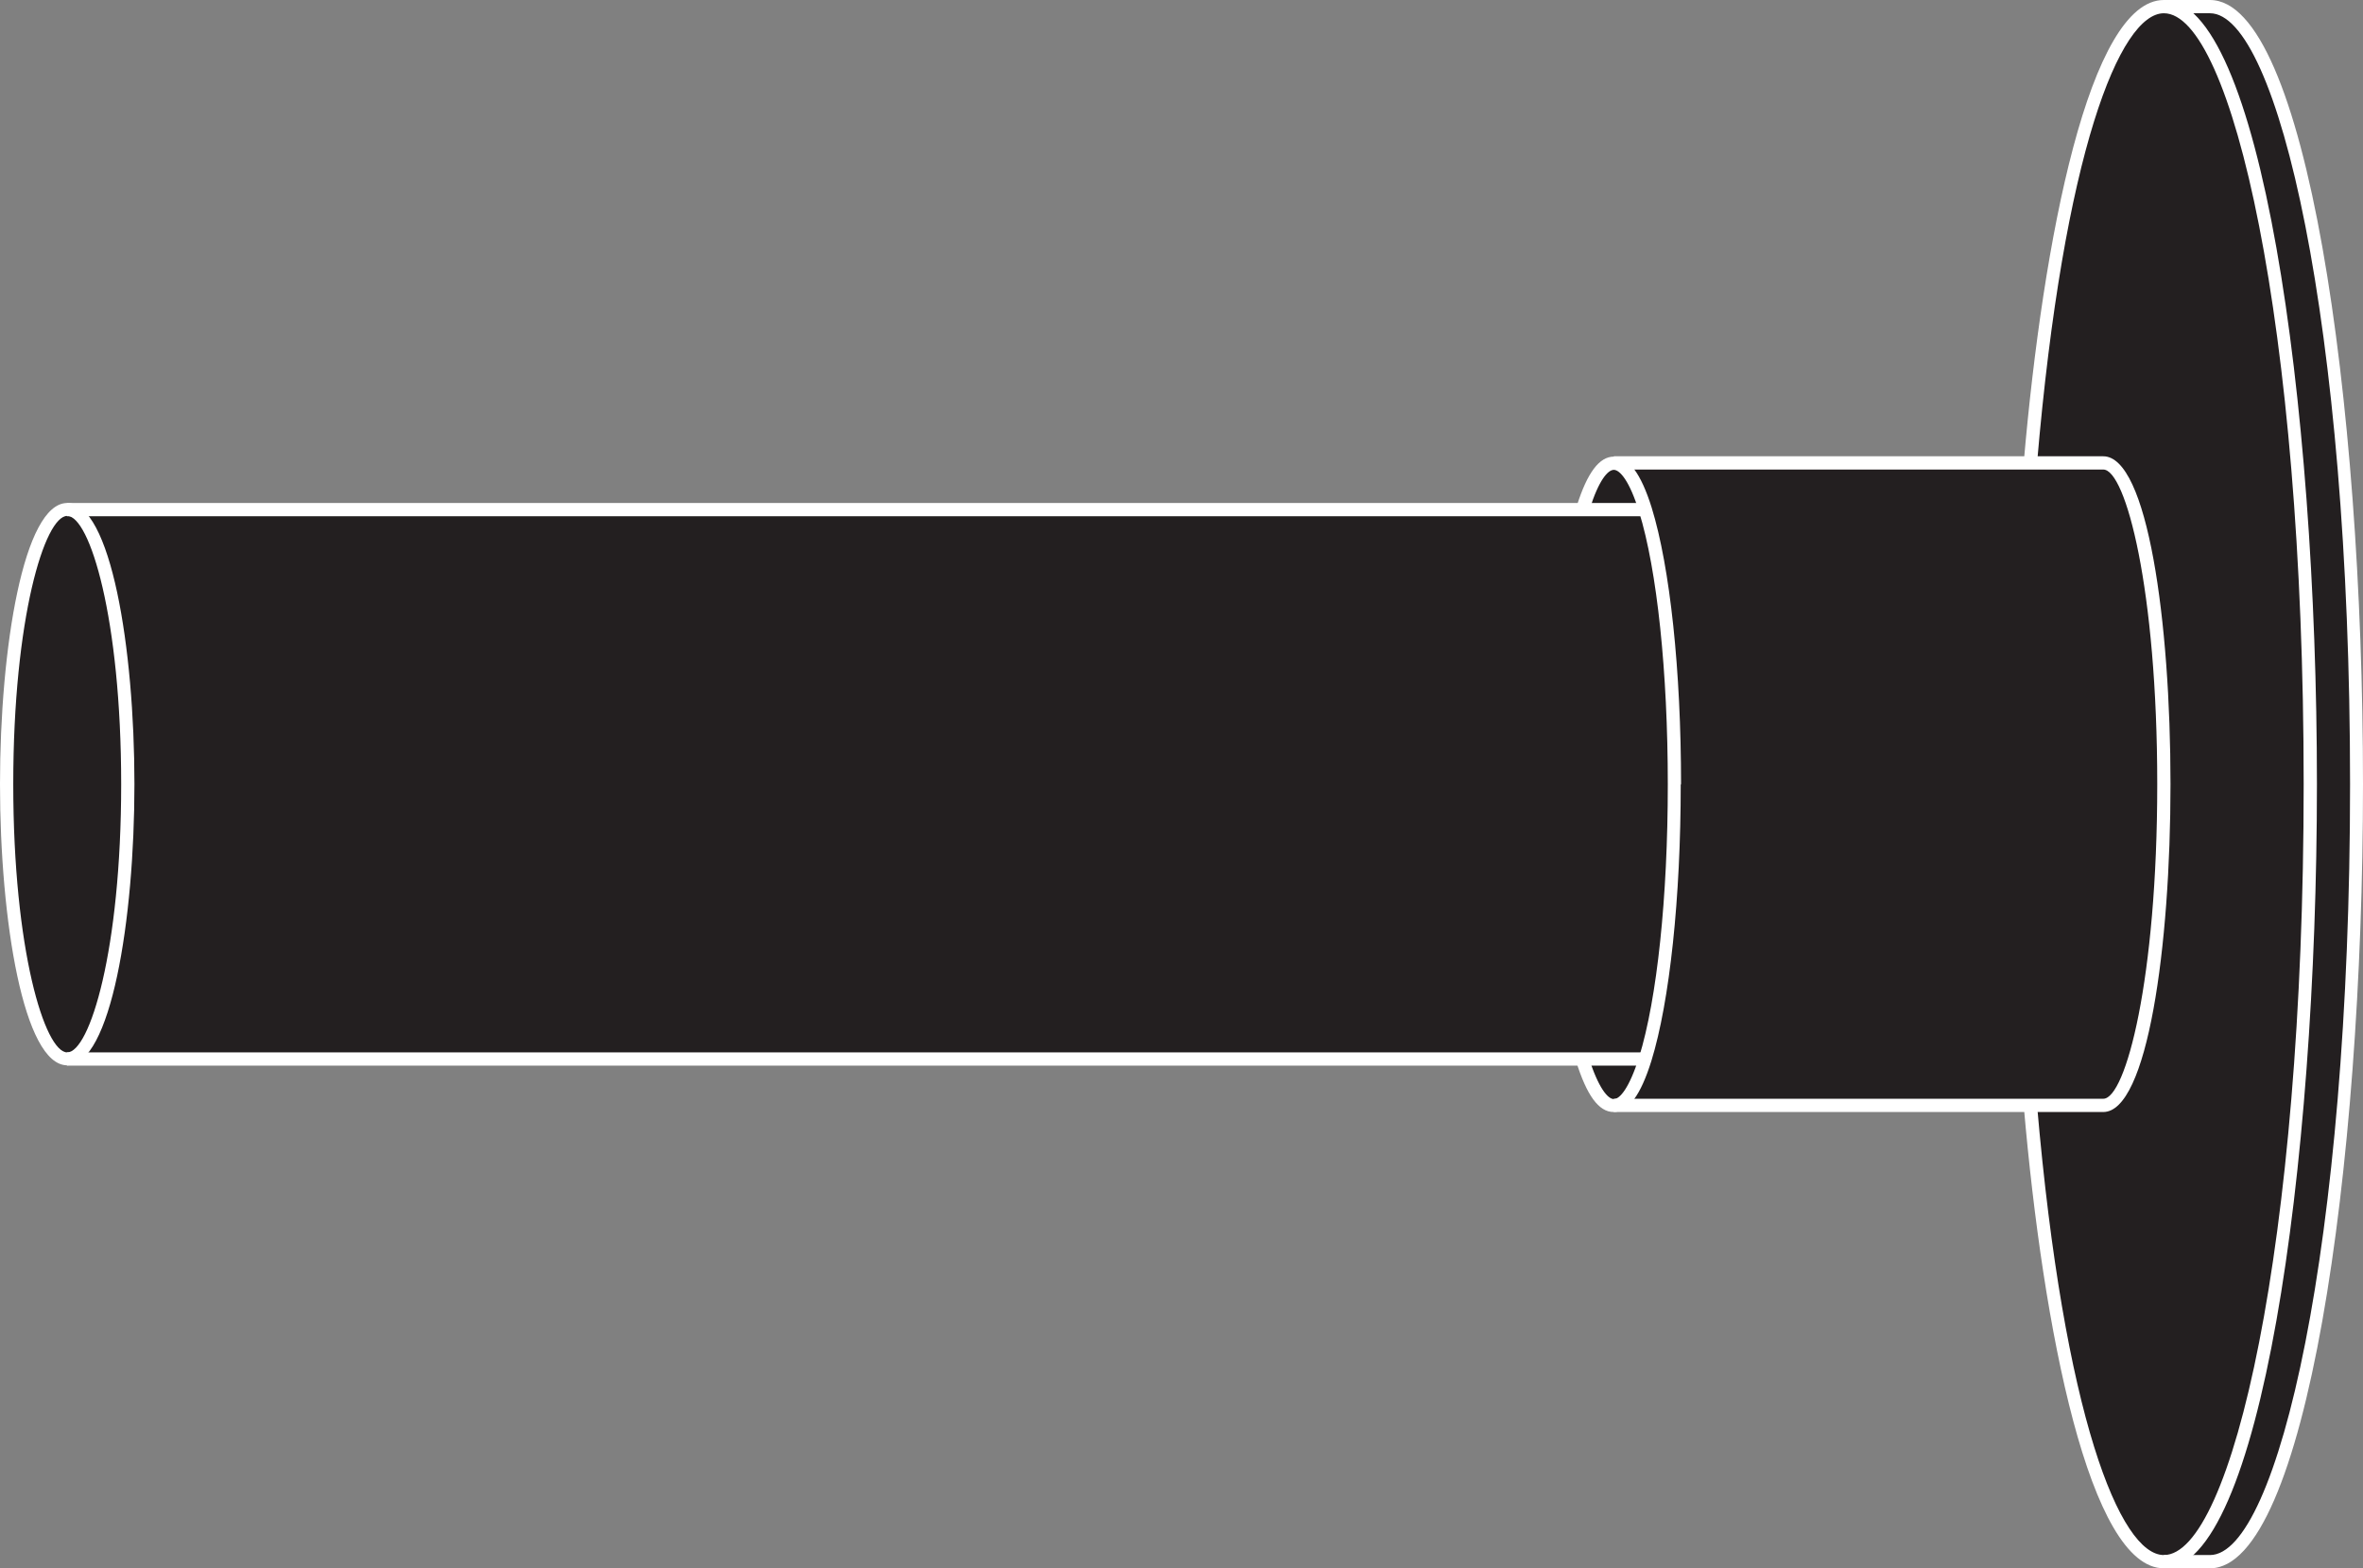
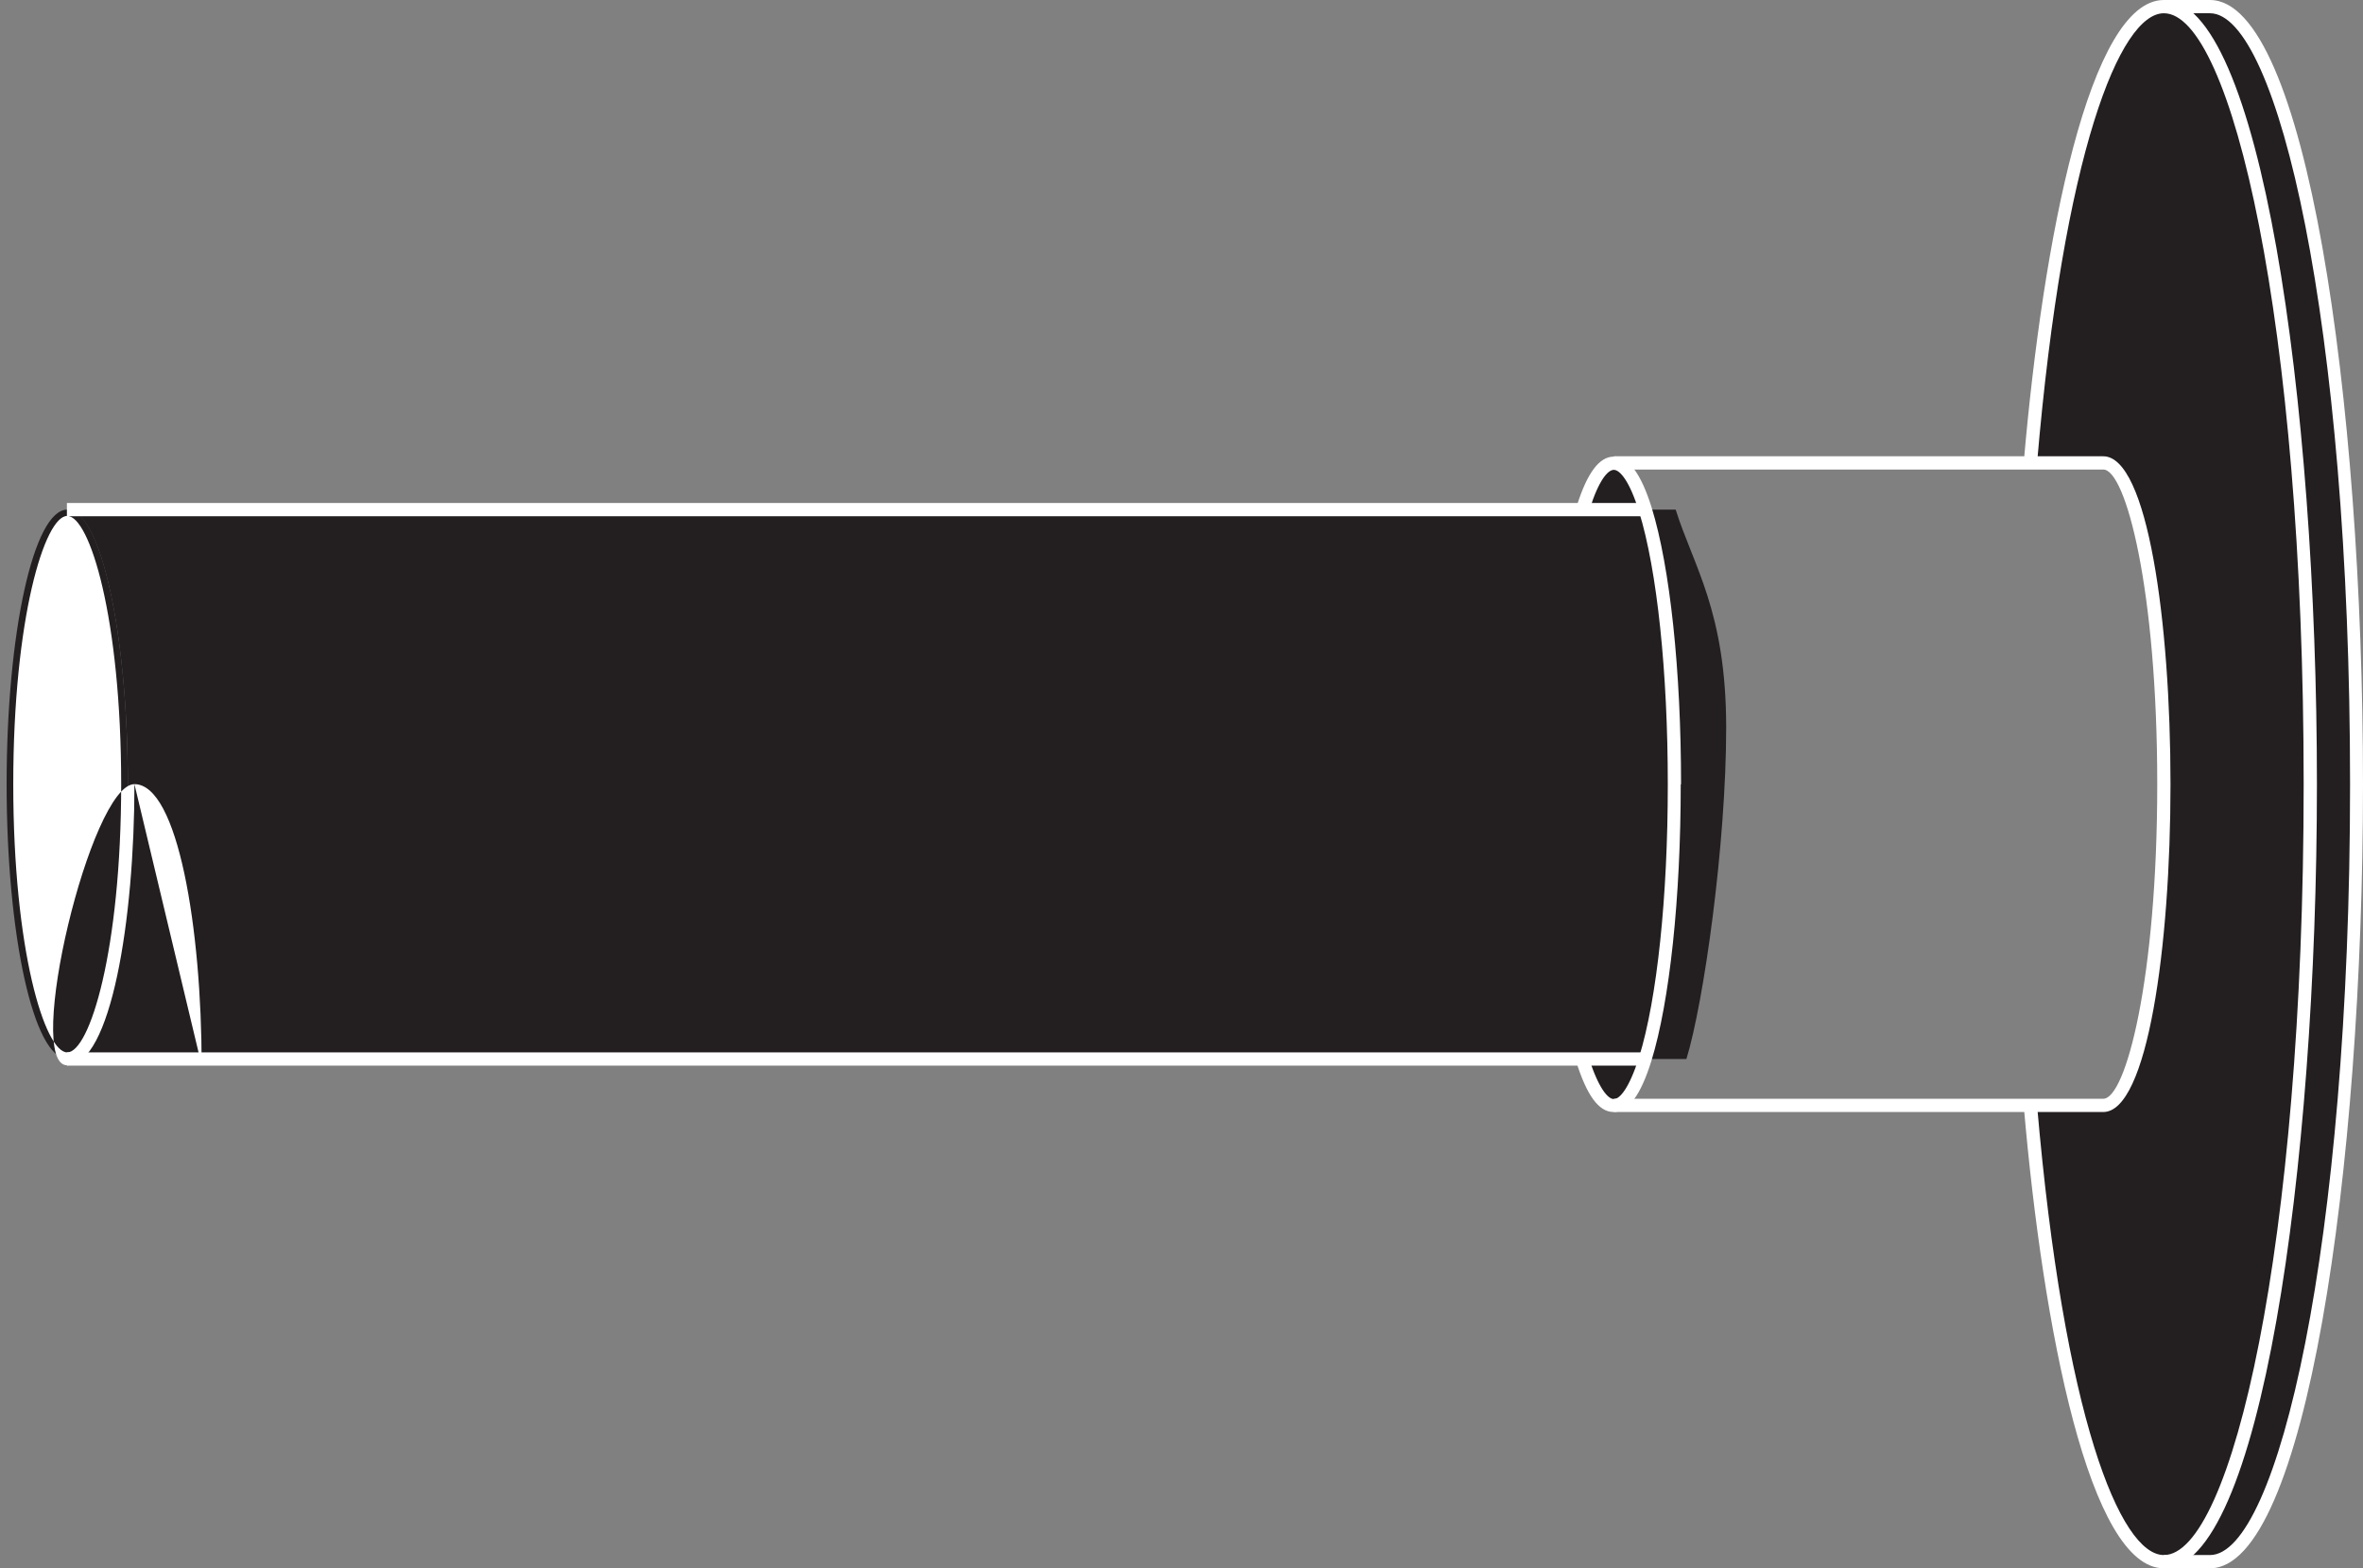
<svg xmlns="http://www.w3.org/2000/svg" id="Layer_1" viewBox="0 0 74.88 49.7">
  <rect x="0" y="0" width="74.88" height="49.7" fill="#808080" stroke="none" />
  <defs>
    <style>
      .cls-1 {
        fill: #fff;
      }

      .cls-2 {
        fill: #231f20;
      }
    </style>
  </defs>
  <g>
    <path class="cls-2" d="M68.57.21h1.46c2.57,0,4.64,11.03,4.64,24.64,0,13.61-2.08,24.64-4.64,24.64h-1.46c2.56,0,4.64-11.03,4.64-24.64S71.13.21,68.57.21Z" />
    <path class="cls-2" d="M64.34,14.67c.73-8.53,2.35-14.46,4.23-14.46,2.56,0,4.64,11.03,4.64,24.64s-2.08,24.64-4.64,24.64c-1.88,0-3.5-5.93-4.23-14.46h2.31c1.06,0,1.92-4.56,1.92-10.18,0-5.62-.86-10.18-1.92-10.18h-2.31Z" />
-     <path class="cls-2" d="M64.34,14.67h2.31c1.06,0,1.92,4.56,1.92,10.18,0,5.62-.86,10.18-1.92,10.18h-2.31s-13.2,0-13.2,0c.36,0,.71-.54,1-1.48.56-1.79.92-5.01.92-8.7s-.37-6.92-.92-8.7c-.29-.94-.63-1.48-1-1.48h13.2Z" />
    <path class="cls-2" d="M50.17,16.07c.28-.89.61-1.4.97-1.4s.71.54,1,1.48h-1.96v-.08Z" />
    <path class="cls-2" d="M2.13,16.15h1.68s49.29,0,49.29,0c.56,1.79,1.6,3.22,1.6,6.91s-.71,8.71-1.26,10.5H3.79s-1.66,0-1.66,0c1.06,0,1.92-3.9,1.92-8.7s-.86-8.7-1.92-8.7Z" />
    <ellipse class="cls-2" cx="2.13" cy="24.85" rx="1.92" ry="8.7" />
    <path class="cls-2" d="M50.14,33.55h1.99c-.29.94-.63,1.48-1,1.48s-.7-.54-1-1.48Z" />
  </g>
  <g>
    <path class="cls-1" d="M53.26,24.85c0,3.61-.35,6.89-.93,8.77-.34,1.09-.73,1.62-1.2,1.62s-.85-.53-1.19-1.62l.4-.12c.31.98.61,1.33.8,1.33s.49-.35.8-1.33c.57-1.84.91-5.07.91-8.64s-.34-6.8-.91-8.64c-.3-.98-.61-1.33-.8-1.33s-.48.33-.77,1.26l-.4-.13c.33-1.04.71-1.55,1.17-1.55s.86.53,1.2,1.62c.58,1.88.93,5.15.93,8.77Z" />
    <path class="cls-1" d="M68.78,24.85c0,5.16-.73,10.39-2.13,10.39h-15.51v-.42h15.51c.71,0,1.71-3.79,1.71-9.97s-1-9.97-1.71-9.97h-15.51v-.42h15.51c1.4,0,2.13,5.23,2.13,10.39Z" />
-     <path class="cls-1" d="M4.26,24.85c0,4.32-.75,8.91-2.13,8.91S0,29.17,0,24.85s.75-8.91,2.13-8.91,2.13,4.59,2.13,8.91ZM.42,24.85c0,5.26,1,8.5,1.71,8.5s1.71-3.23,1.71-8.5-1-8.5-1.71-8.5-1.71,3.23-1.71,8.5Z" />
+     <path class="cls-1" d="M4.26,24.85c0,4.32-.75,8.91-2.13,8.91s.75-8.91,2.13-8.91,2.13,4.59,2.13,8.91ZM.42,24.85c0,5.26,1,8.5,1.71,8.5s1.71-3.23,1.71-8.5-1-8.5-1.71-8.5-1.71,3.23-1.71,8.5Z" />
    <rect class="cls-1" x="2.12" y="33.35" width="50" height=".42" />
    <rect class="cls-1" x="2.12" y="15.94" width="50" height=".42" />
    <path class="cls-1" d="M73.42,24.85c0,12.22-1.81,24.85-4.85,24.85-2.35,0-3.83-7.57-4.44-14.65l.42-.04c.85,9.86,2.63,14.27,4.02,14.27,2.14,0,4.43-9.82,4.43-24.43S70.71.42,68.57.42c-1.39,0-3.18,4.41-4.02,14.27l-.42-.04C64.74,7.57,66.22,0,68.57,0c3.04,0,4.85,12.64,4.85,24.85Z" />
    <path class="cls-1" d="M74.88,24.85c0,12.22-1.82,24.85-4.85,24.85h-1.46v-.42h1.46c2.14,0,4.44-9.82,4.44-24.43S72.17.42,70.03.42h-1.46v-.42h1.46c3.04,0,4.85,12.64,4.85,24.85Z" />
  </g>
</svg>